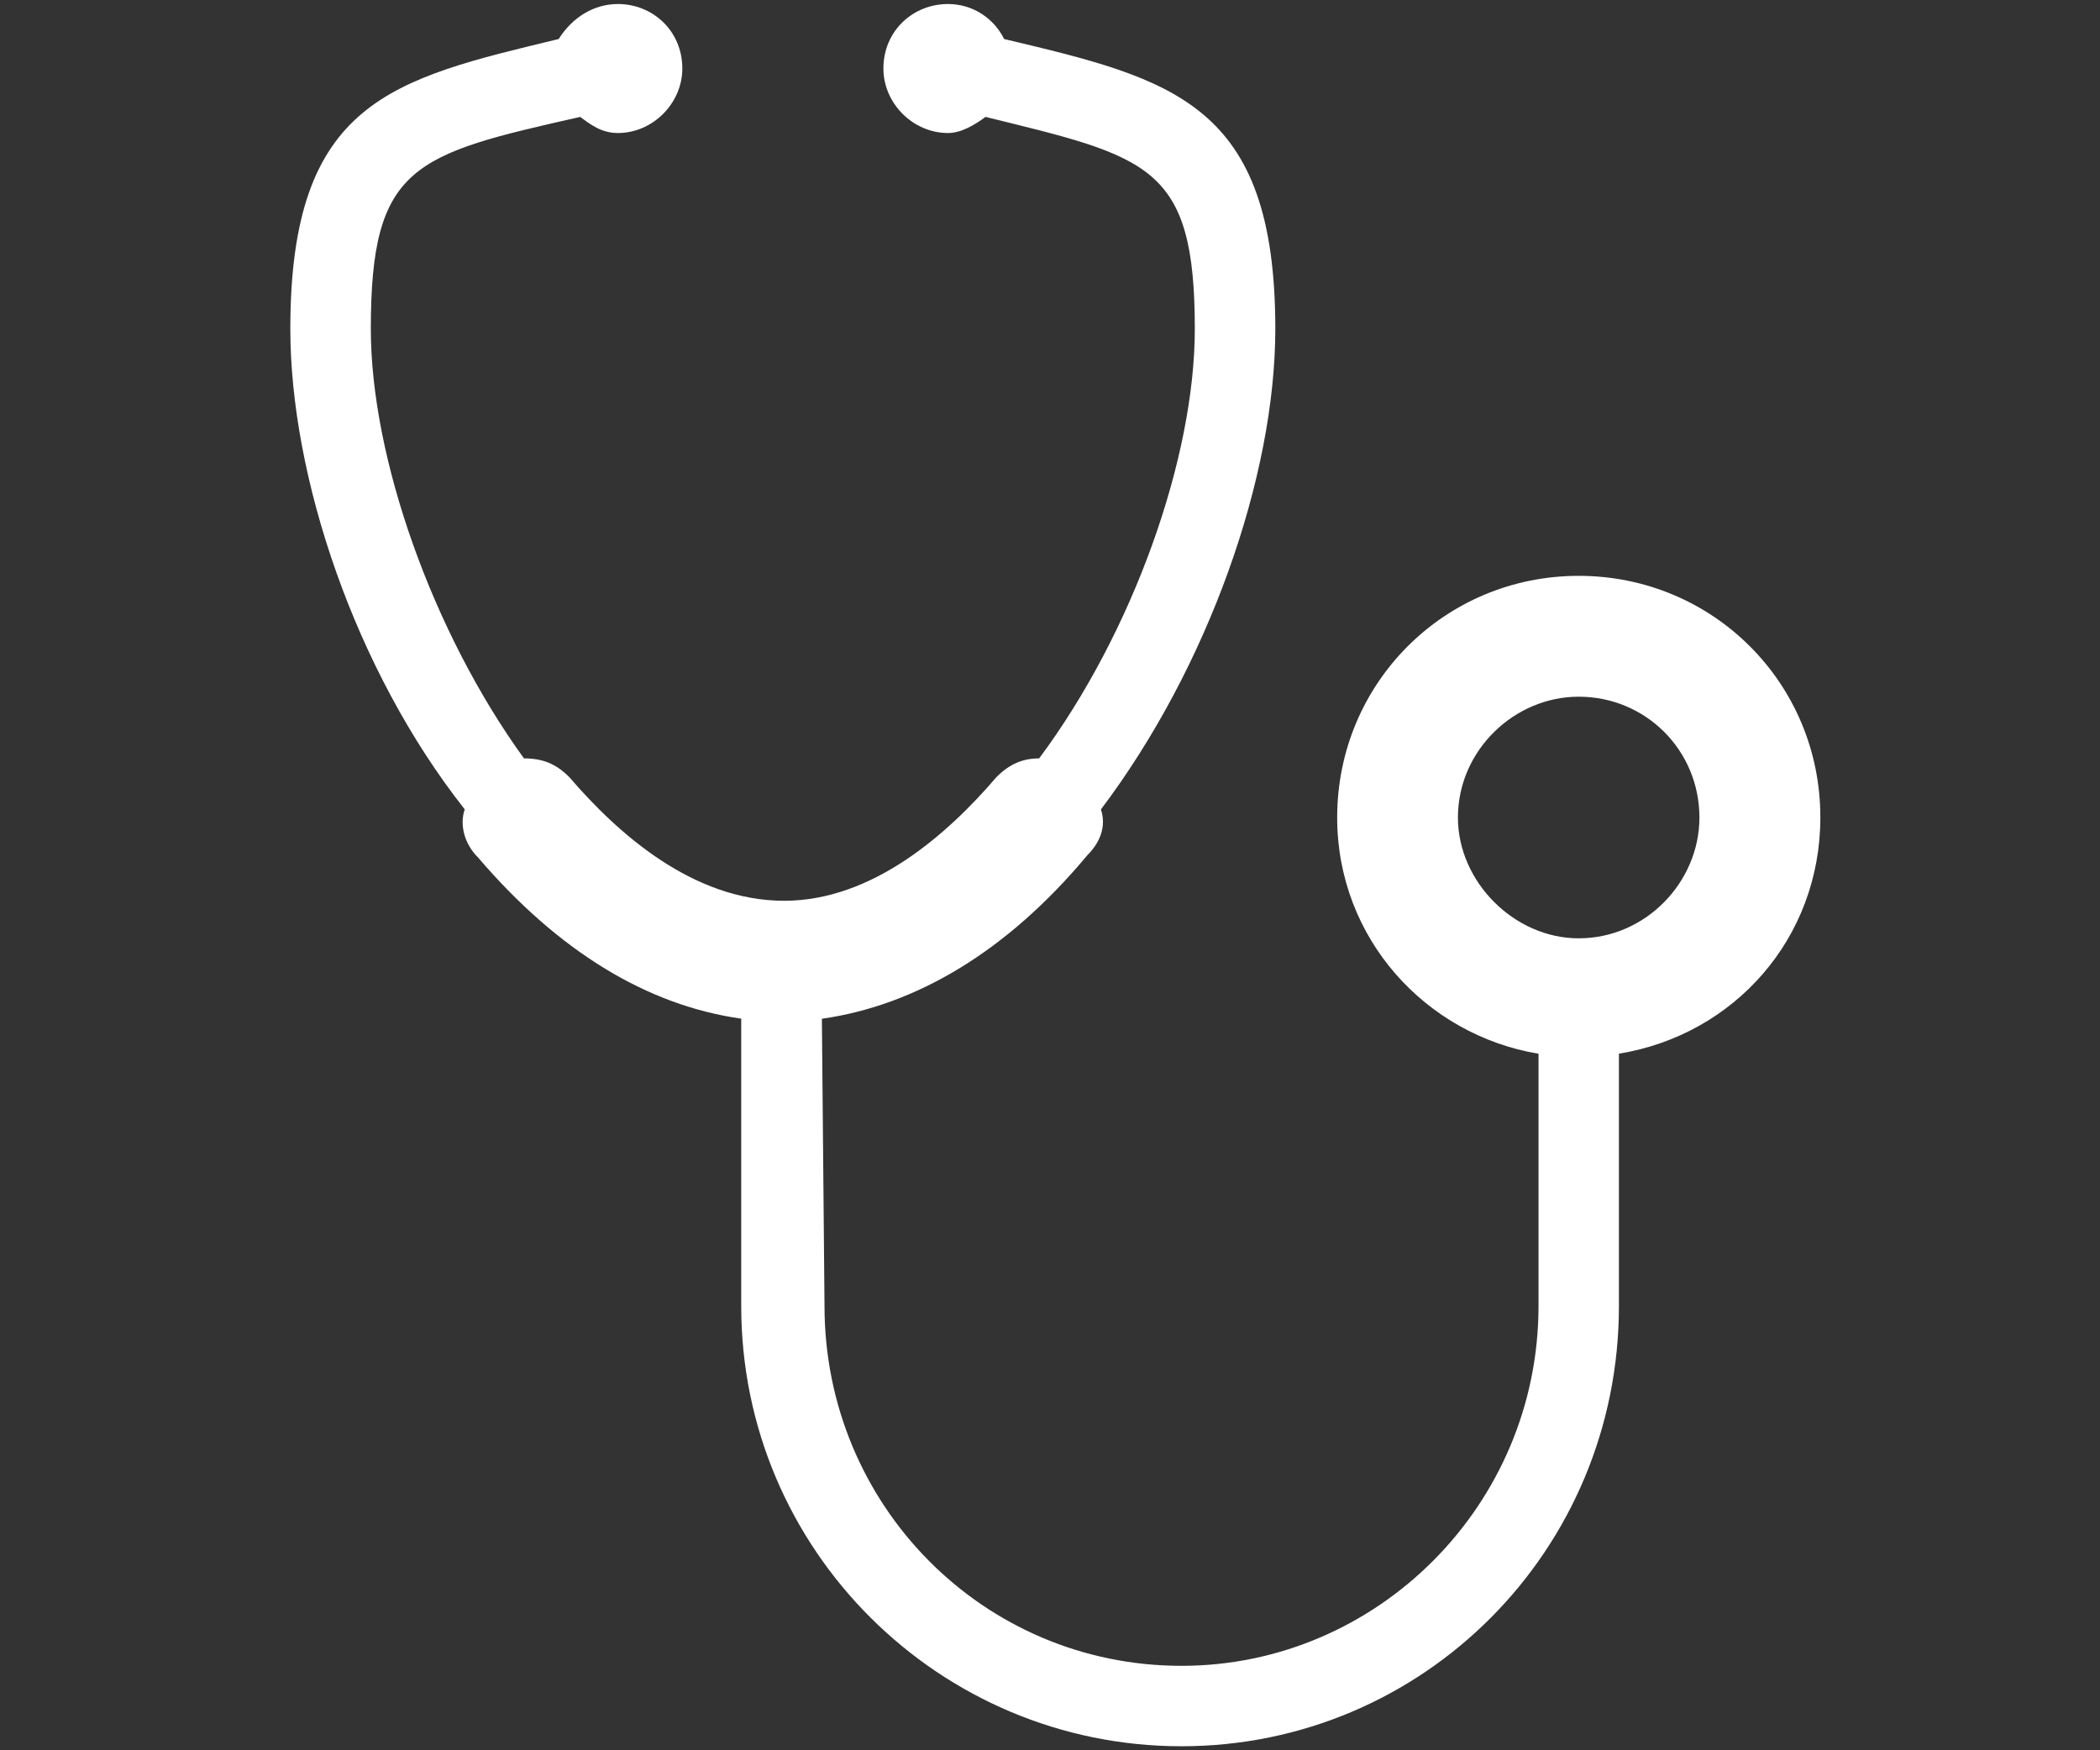
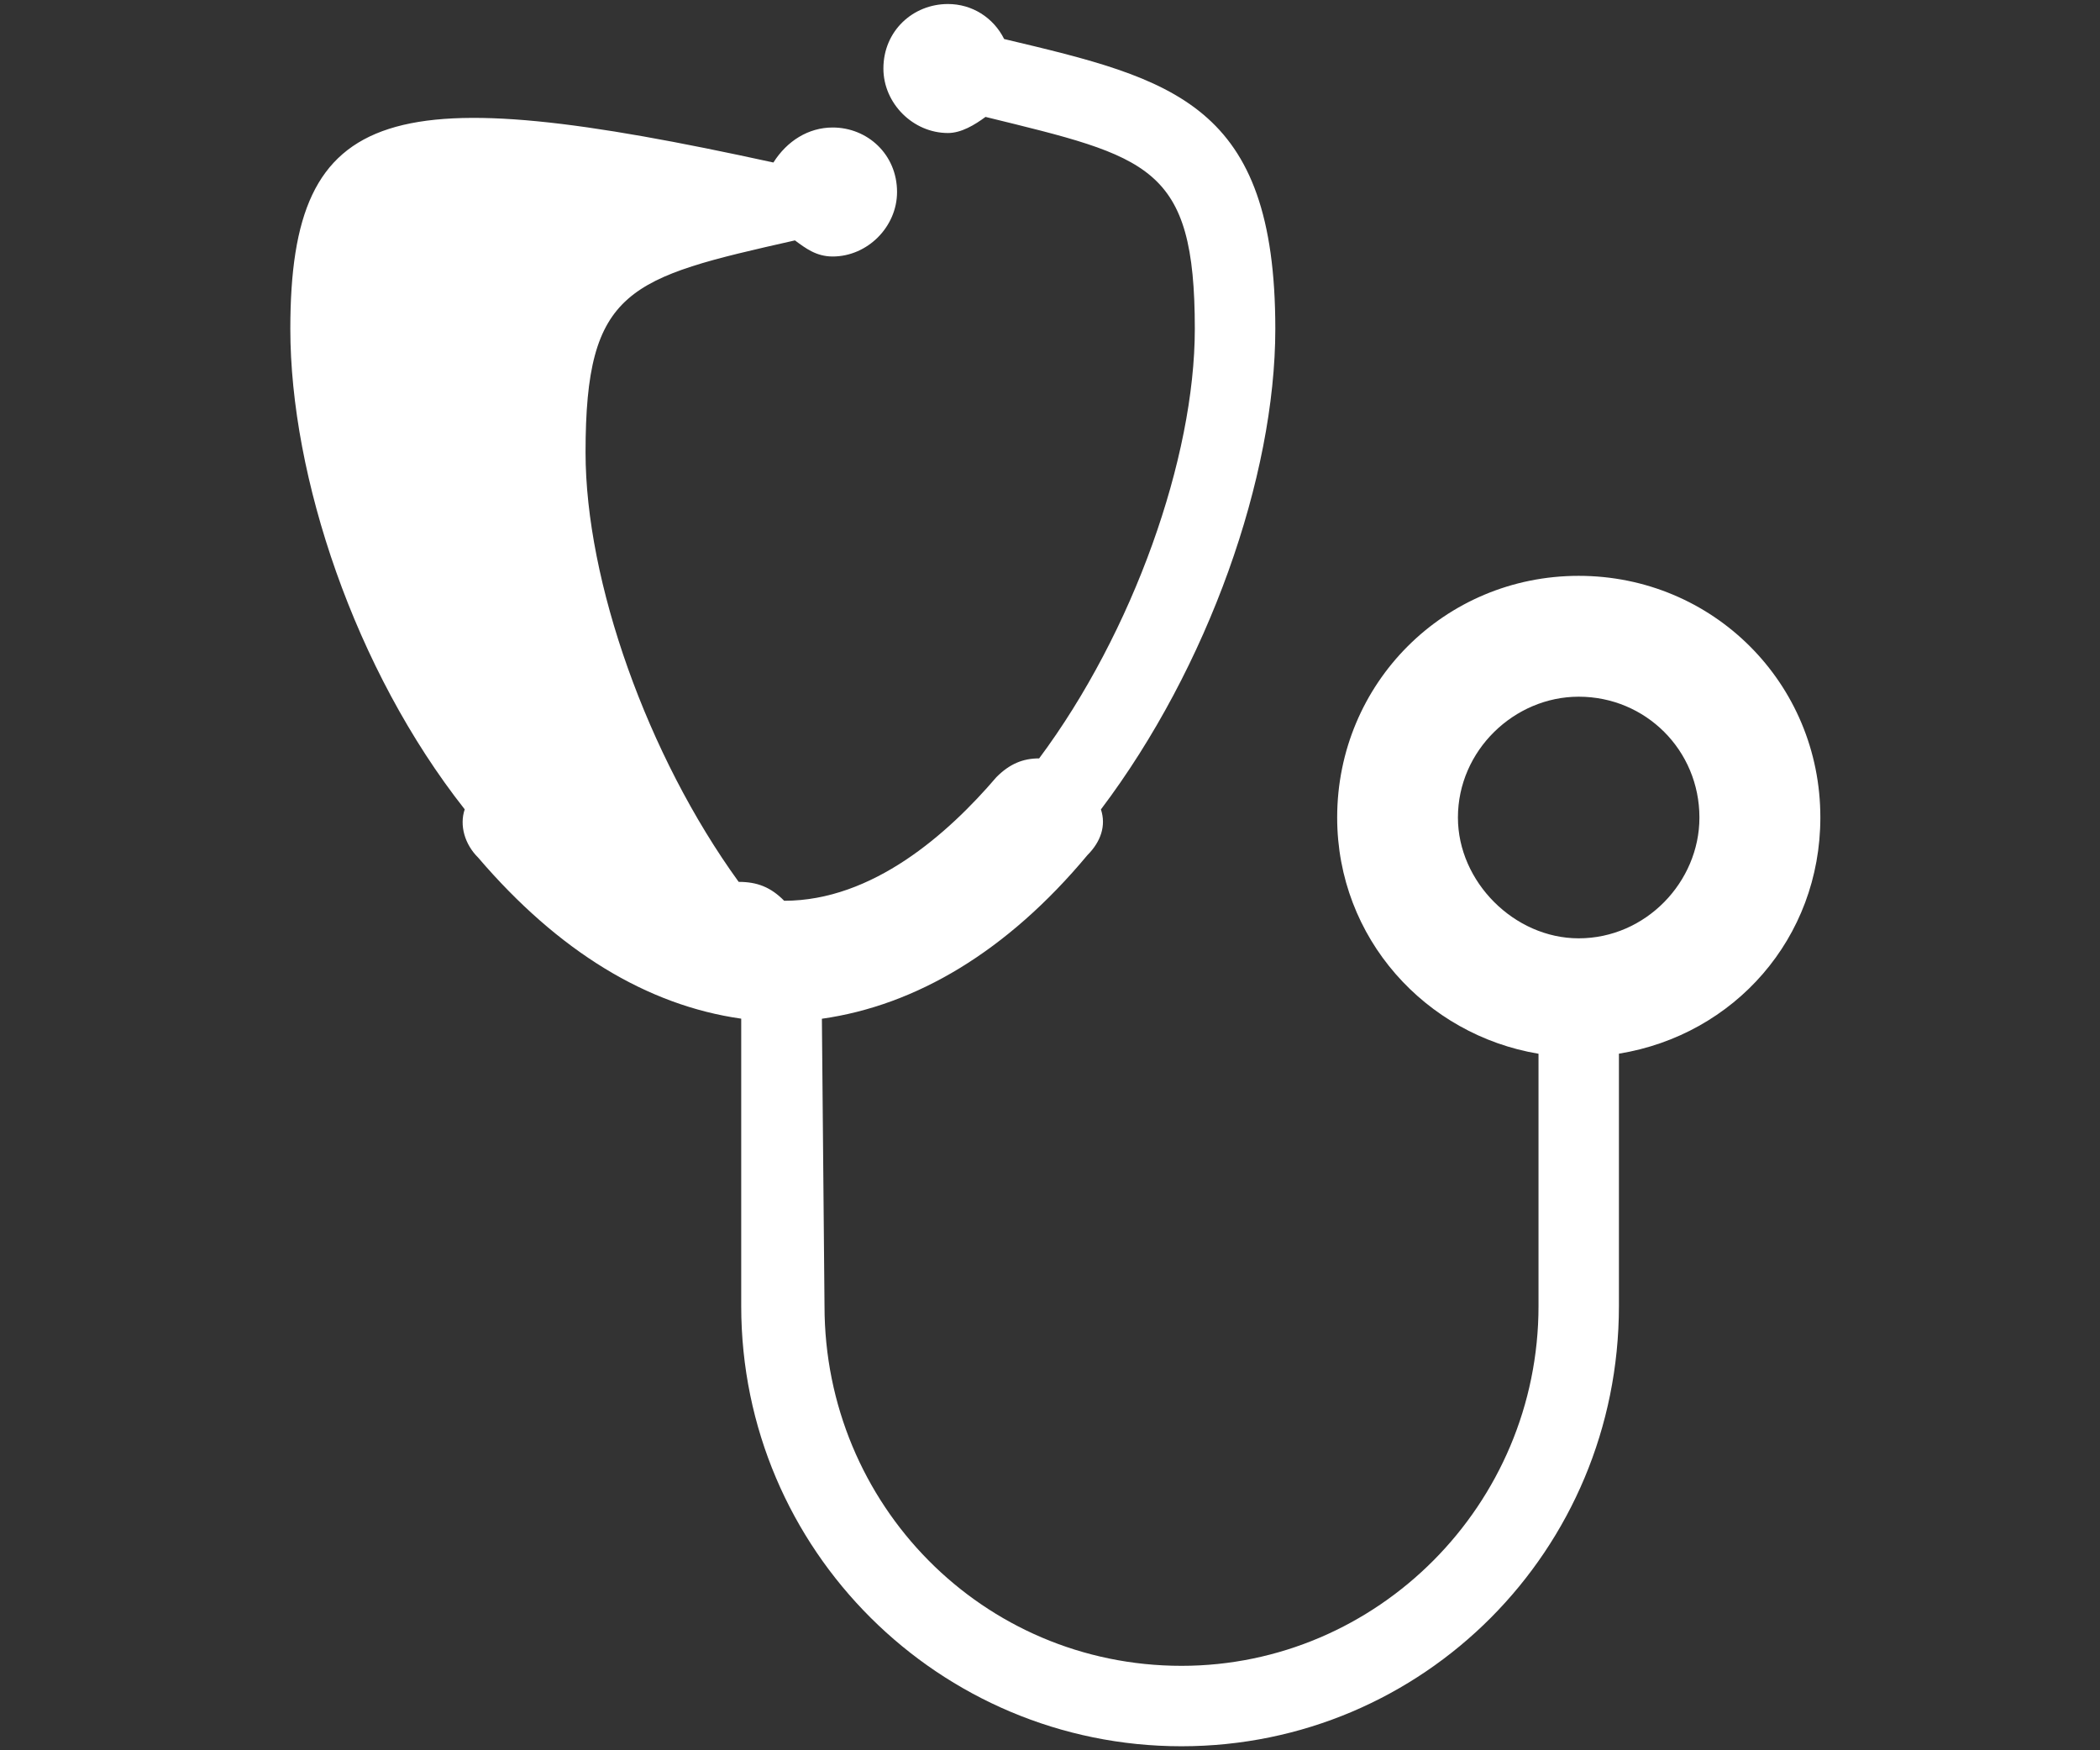
<svg xmlns="http://www.w3.org/2000/svg" version="1.1" id="Layer_1" x="0px" y="0px" width="24px" height="20px" viewBox="0 0 24 20" enable-background="new 0 0 24 20" xml:space="preserve">
  <rect x="0" y="0" width="24" height="20" fill="#333333" stroke="none" />
-   <path fill="#FFFFFF" d="M18.042,6.58c-1.532,0-2.76,1.227-2.76,2.762c0,1.38,1.012,2.484,2.301,2.699v2.883  c0,2.27-1.841,4.111-4.08,4.111c-2.271,0-4.08-1.842-4.08-4.111l-0.03-3.283c1.072-0.152,2.115-0.766,3.035-1.87  c0.154-0.154,0.215-0.338,0.154-0.522c1.227-1.625,1.993-3.803,1.993-5.491c0-2.577-1.164-2.853-3.099-3.312  c-0.123-0.246-0.367-0.4-0.642-0.4c-0.4,0-0.738,0.307-0.738,0.737c0,0.398,0.338,0.737,0.738,0.737  c0.152,0,0.306-0.093,0.429-0.184c1.87,0.459,2.392,0.551,2.392,2.422c0,1.473-0.705,3.466-1.779,4.908  c-0.184,0-0.338,0.062-0.49,0.216c-0.551,0.644-1.412,1.411-2.424,1.411c-1.042,0-1.9-0.767-2.454-1.411  c-0.153-0.155-0.307-0.216-0.52-0.216c-1.044-1.441-1.75-3.435-1.75-4.908c0-1.871,0.491-1.993,2.393-2.422  c0.123,0.091,0.245,0.184,0.431,0.184c0.398,0,0.736-0.339,0.736-0.737c0-0.43-0.338-0.737-0.736-0.737  c-0.277,0-0.522,0.154-0.677,0.4C4.483,0.905,3.318,1.151,3.318,3.757c0,1.688,0.735,3.896,1.993,5.491  c-0.062,0.184,0,0.4,0.154,0.552c0.919,1.074,1.933,1.688,3.006,1.84v3.283c0,2.793,2.269,5.031,5.031,5.031  c2.762,0,5-2.238,5-5.031v-2.883c1.319-0.215,2.302-1.319,2.302-2.699C20.805,7.807,19.577,6.58,18.042,6.58z M18.042,10.722  c-0.735,0-1.38-0.645-1.38-1.38c0-0.768,0.645-1.381,1.38-1.381c0.767,0,1.38,0.613,1.38,1.381  C19.422,10.077,18.809,10.722,18.042,10.722z" />
+   <path fill="#FFFFFF" d="M18.042,6.58c-1.532,0-2.76,1.227-2.76,2.762c0,1.38,1.012,2.484,2.301,2.699v2.883  c0,2.27-1.841,4.111-4.08,4.111c-2.271,0-4.08-1.842-4.08-4.111l-0.03-3.283c1.072-0.152,2.115-0.766,3.035-1.87  c0.154-0.154,0.215-0.338,0.154-0.522c1.227-1.625,1.993-3.803,1.993-5.491c0-2.577-1.164-2.853-3.099-3.312  c-0.123-0.246-0.367-0.4-0.642-0.4c-0.4,0-0.738,0.307-0.738,0.737c0,0.398,0.338,0.737,0.738,0.737  c0.152,0,0.306-0.093,0.429-0.184c1.87,0.459,2.392,0.551,2.392,2.422c0,1.473-0.705,3.466-1.779,4.908  c-0.184,0-0.338,0.062-0.49,0.216c-0.551,0.644-1.412,1.411-2.424,1.411c-0.153-0.155-0.307-0.216-0.52-0.216c-1.044-1.441-1.75-3.435-1.75-4.908c0-1.871,0.491-1.993,2.393-2.422  c0.123,0.091,0.245,0.184,0.431,0.184c0.398,0,0.736-0.339,0.736-0.737c0-0.43-0.338-0.737-0.736-0.737  c-0.277,0-0.522,0.154-0.677,0.4C4.483,0.905,3.318,1.151,3.318,3.757c0,1.688,0.735,3.896,1.993,5.491  c-0.062,0.184,0,0.4,0.154,0.552c0.919,1.074,1.933,1.688,3.006,1.84v3.283c0,2.793,2.269,5.031,5.031,5.031  c2.762,0,5-2.238,5-5.031v-2.883c1.319-0.215,2.302-1.319,2.302-2.699C20.805,7.807,19.577,6.58,18.042,6.58z M18.042,10.722  c-0.735,0-1.38-0.645-1.38-1.38c0-0.768,0.645-1.381,1.38-1.381c0.767,0,1.38,0.613,1.38,1.381  C19.422,10.077,18.809,10.722,18.042,10.722z" />
</svg>